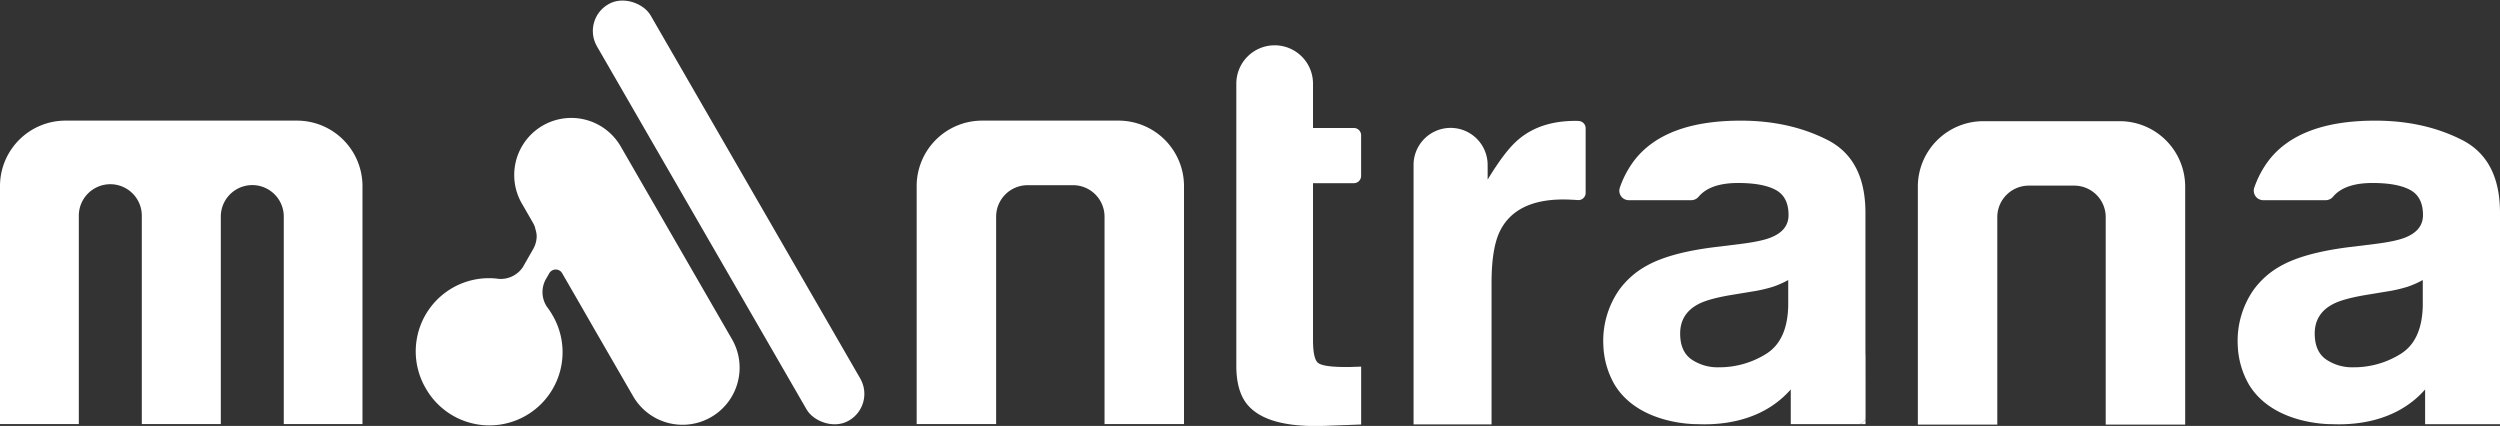
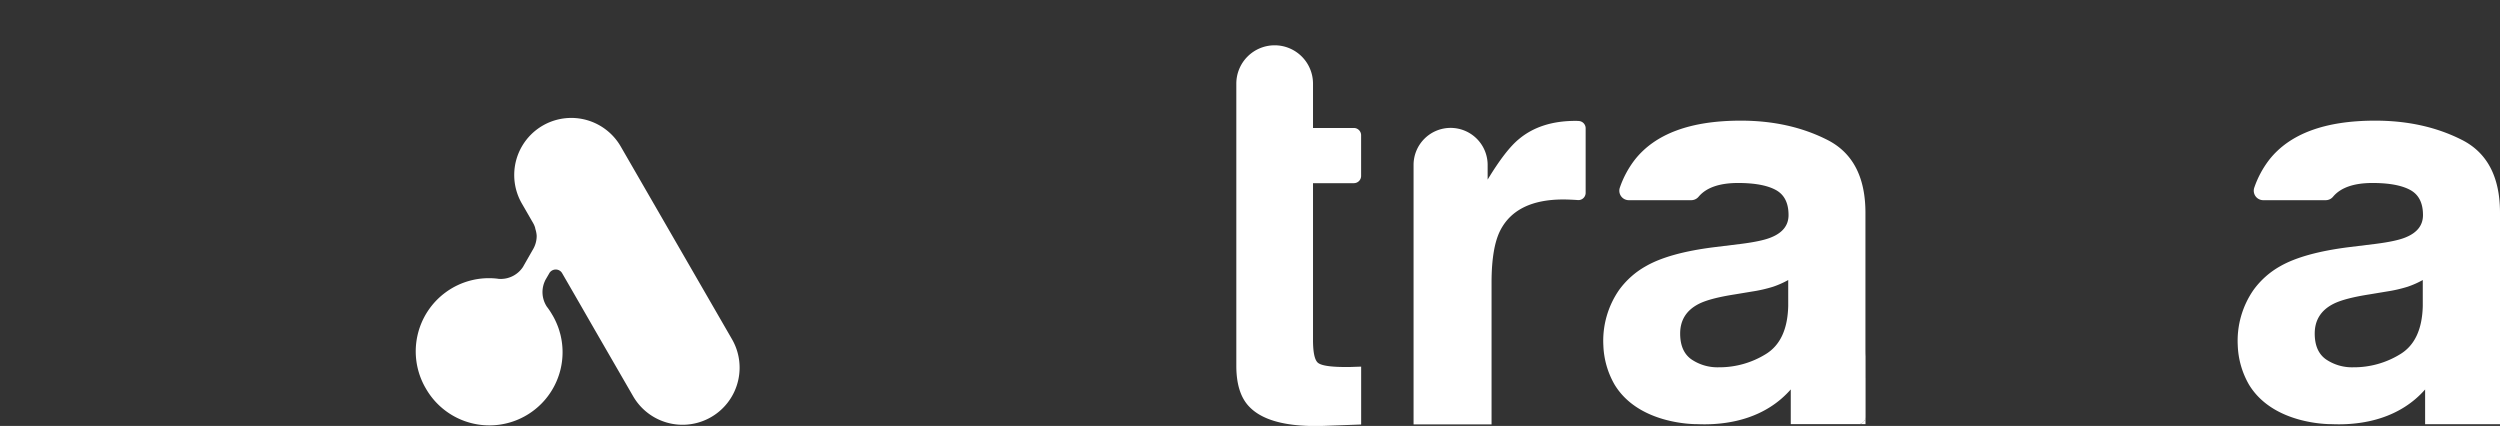
<svg xmlns="http://www.w3.org/2000/svg" id="Layer_1" data-name="Layer 1" viewBox="0 0 1080 184.01">
  <rect x="0" y="0" width="1080" height="184.01" fill="#333333" stroke="none" />
  <defs>
    <style>.cls-1{fill:#fff;}</style>
  </defs>
  <path class="cls-1" d="M682.15,52.28h0A3.15,3.15,0,0,1,685,55.42v27.9a3.13,3.13,0,0,1-3.39,3.11c-.79-.06-1.54-.11-2.25-.14-1.65-.08-3-.12-4-.12q-20.21,0-27.13,13.16-3.88,7.4-3.88,22.79v61.21H610.66V71.25a16,16,0,0,1,16-16h0a16,16,0,0,1,16,16v6.34q7.75-12.8,13.51-17.5,9.39-7.87,24.43-7.87Q681.51,52.22,682.15,52.28Z" />
-   <rect class="cls-1" x="301.38" y="-12.08" width="26.76" height="207.71" rx="13.29" transform="translate(-3.72 169.67) rotate(-30)" />
  <path class="cls-1" d="M319.51,158.83a24.65,24.65,0,0,1-46,12.34l-16.43-28.44L250,130.41l-.38-.65h0l0,0-.88-1.53,0,0,0,0,0,0s0,0,0,0l-.34-.59-1.66-2.87-.29-.51-3.65-6.31-.13-.19h0v0a.46.46,0,0,0-.07-.1,3.22,3.22,0,0,0-.24-.28.36.36,0,0,1-.08-.09h0l0,0-.16-.13a4.35,4.35,0,0,0-.57-.38,0,0,0,0,1,0,0,1.81,1.81,0,0,0-.33-.14l-.19-.07h0a3.27,3.27,0,0,0-1-.14h0a3.25,3.25,0,0,0-2.65,1.46l-.26.46-.83,1.43-.78,1.34h0l0,.06a11.45,11.45,0,0,0,.4,10.77l.06.11c.09.15.18.3.27.43h0c.29.38.58.76.85,1.16l0,0a26,26,0,0,1,1.47,2.32l.21.33a32,32,0,0,1,1.89,3.86,28,28,0,0,1,1.13,3.26,2.45,2.45,0,0,0,.12.41c.06.24.14.49.2.75a31.61,31.61,0,0,1-58.07,23.37l-.2-.34a31.62,31.62,0,0,1,30.73-47.26c.21,0,.4.06.6.09a11.12,11.12,0,0,0,1.16.06,11.48,11.48,0,0,0,9.58-5.16l0,0,.61-1.08,4-7,0,0v0a11.5,11.5,0,0,0,1.33-5.36A11.35,11.35,0,0,0,231.3,99a1.74,1.74,0,0,1-.07-.29.34.34,0,0,1,0-.14,8.69,8.69,0,0,0-.41-1.18,7.5,7.5,0,0,0-.5-1q-2.43-4.23-4.87-8.46a24.65,24.65,0,0,1,42.7-24.66l48.11,83.34A24.53,24.53,0,0,1,319.51,158.83Z" />
-   <path class="cls-1" d="M511.49,80.41V183.2H477.16V93.56A13.61,13.61,0,0,0,463.56,80H443.94a13.61,13.61,0,0,0-13.61,13.61V183.2H396V80.41a28.29,28.29,0,0,1,28.29-28.3h58.89A28.3,28.3,0,0,1,511.49,80.41Z" />
-   <path class="cls-1" d="M944,80.64v102.8H909.67V93.8a13.61,13.61,0,0,0-13.61-13.61H876.44A13.61,13.61,0,0,0,862.83,93.8v89.64H828.51V80.64a28.3,28.3,0,0,1,28.3-28.29h58.88A28.3,28.3,0,0,1,944,80.64Z" />
-   <path class="cls-1" d="M156.59,80.41V183.2h-34V93.56a13.6,13.6,0,1,0-27.2,0V183.2H61.26V93.56a13.61,13.61,0,1,0-27.21,0V183.2H0V80.41a28.3,28.3,0,0,1,28.3-28.3h21v0h55.5v0H128.3A28.3,28.3,0,0,1,156.59,80.41Z" />
-   <path class="cls-1" d="M782.64,183.2h0Z" />
  <path class="cls-1" d="M805.87,150.69V91.94q0-23.14-16.4-31.48T752,52.12q-32.46,0-45.78,16.91a42.23,42.23,0,0,0-6.44,12,4.09,4.09,0,0,0,3.86,5.45h27a4.14,4.14,0,0,0,3.21-1.56s0,0,0,0q5-5.86,17-5.87,10.71,0,16.26,3t5.54,10.87c0,4.3-2.41,7.48-7.23,9.51-2.68,1.18-7.13,2.15-13.37,2.94l-11.48,1.41Q721,109.23,711,115a36.06,36.06,0,0,0-11.56,10.28,38.53,38.53,0,0,0-6.79,23.92,36.5,36.5,0,0,0,4.8,16.87c10.35,17.22,34.34,17.19,35.93,17.17,8.16.34,23.8-.37,36.11-10.94a42.91,42.91,0,0,0,4.12-4.07v15h29.52a3.14,3.14,0,0,0,2.79-3.14V153.9C805.87,152.78,805.87,151.7,805.87,150.69Zm-33.36-18.53q-.36,15.1-9.67,20.8a38.1,38.1,0,0,1-20.33,5.71,20,20,0,0,1-11.82-3.43c-3.24-2.28-4.86-6-4.86-11.14q0-8.67,8-12.79,4.69-2.42,15.48-4.11l7.66-1.27a61.12,61.12,0,0,0,9-2.06,39.5,39.5,0,0,0,6.54-2.9Z" />
  <path class="cls-1" d="M805.9,163.23v20h-2.81a3.14,3.14,0,0,0,2.79-3.14V163.23Z" />
  <path class="cls-1" d="M1080,150.69V91.94q0-23.14-16.4-31.48t-37.52-8.34q-32.46,0-45.78,16.91a42.23,42.23,0,0,0-6.44,12,4.09,4.09,0,0,0,3.86,5.45h27a4.14,4.14,0,0,0,3.21-1.56s0,0,0,0c3.32-3.91,9-5.87,17-5.87q10.71,0,16.26,3t5.54,10.87c0,4.3-2.41,7.48-7.23,9.51-2.68,1.18-7.13,2.15-13.37,2.94l-11.48,1.41q-19.53,2.48-29.59,8.22a36.06,36.06,0,0,0-11.56,10.28,38.53,38.53,0,0,0-6.79,23.92,36.5,36.5,0,0,0,4.8,16.87c10.35,17.22,34.34,17.19,35.93,17.17,8.16.34,23.8-.37,36.11-10.94a41.37,41.37,0,0,0,4.1-4.05v15H1080V153.9C1080,152.78,1080,151.7,1080,150.69Zm-33.36-18.53q-.36,15.1-9.67,20.8a38.1,38.1,0,0,1-20.33,5.71,20,20,0,0,1-11.82-3.43c-3.24-2.28-4.86-6-4.86-11.14q0-8.67,8-12.79,4.7-2.42,15.48-4.11l7.66-1.27a61.43,61.43,0,0,0,9-2.06,39.5,39.5,0,0,0,6.54-2.9Z" />
  <path class="cls-1" d="M534.09,55.29V36.14a16.57,16.57,0,0,1,16.56-16.57h0a16.57,16.57,0,0,1,16.57,16.57V55.29h17.67A3.13,3.13,0,0,1,588,58.42V76a3.13,3.13,0,0,1-3.13,3.13H567.22v67.67c0,5.25.66,8.52,2,9.81s5.4,1.94,12.22,1.94c1,0,2.09,0,3.23-.06l3.35-.11v25l-15.87.59q-23.73.83-32.42-8.23Q534.09,170,534.09,158V55.29Z" />
</svg>